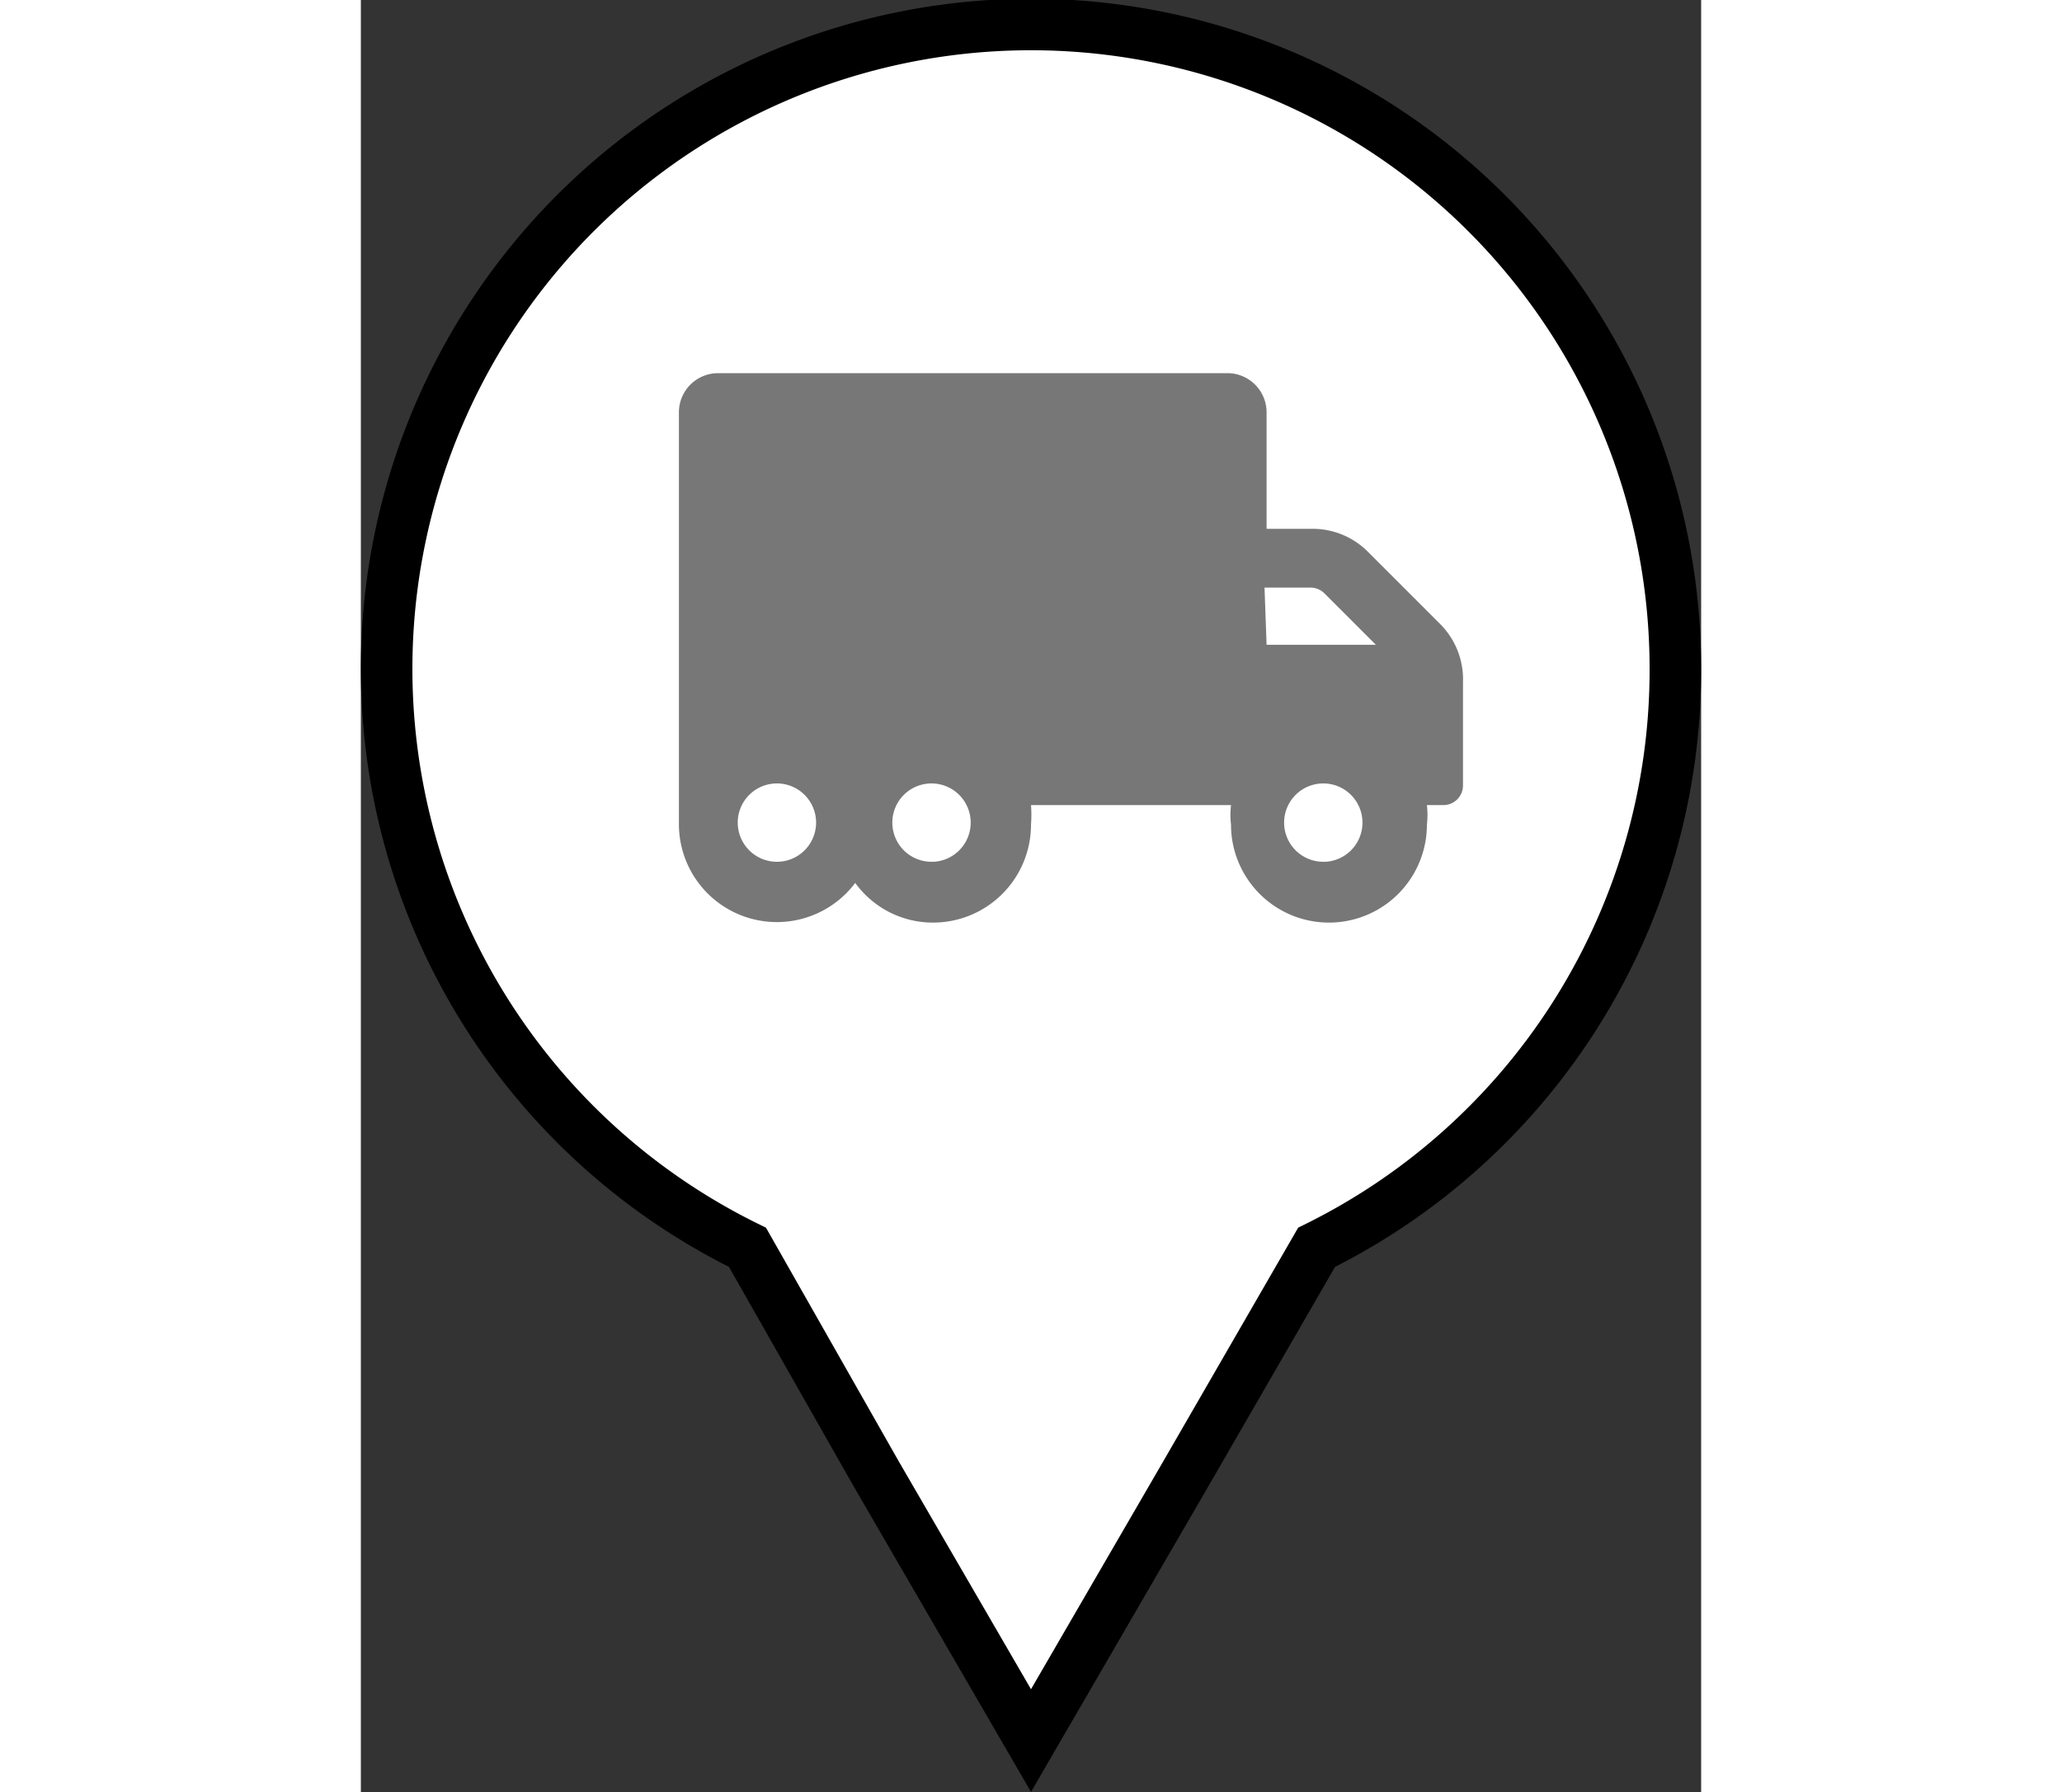
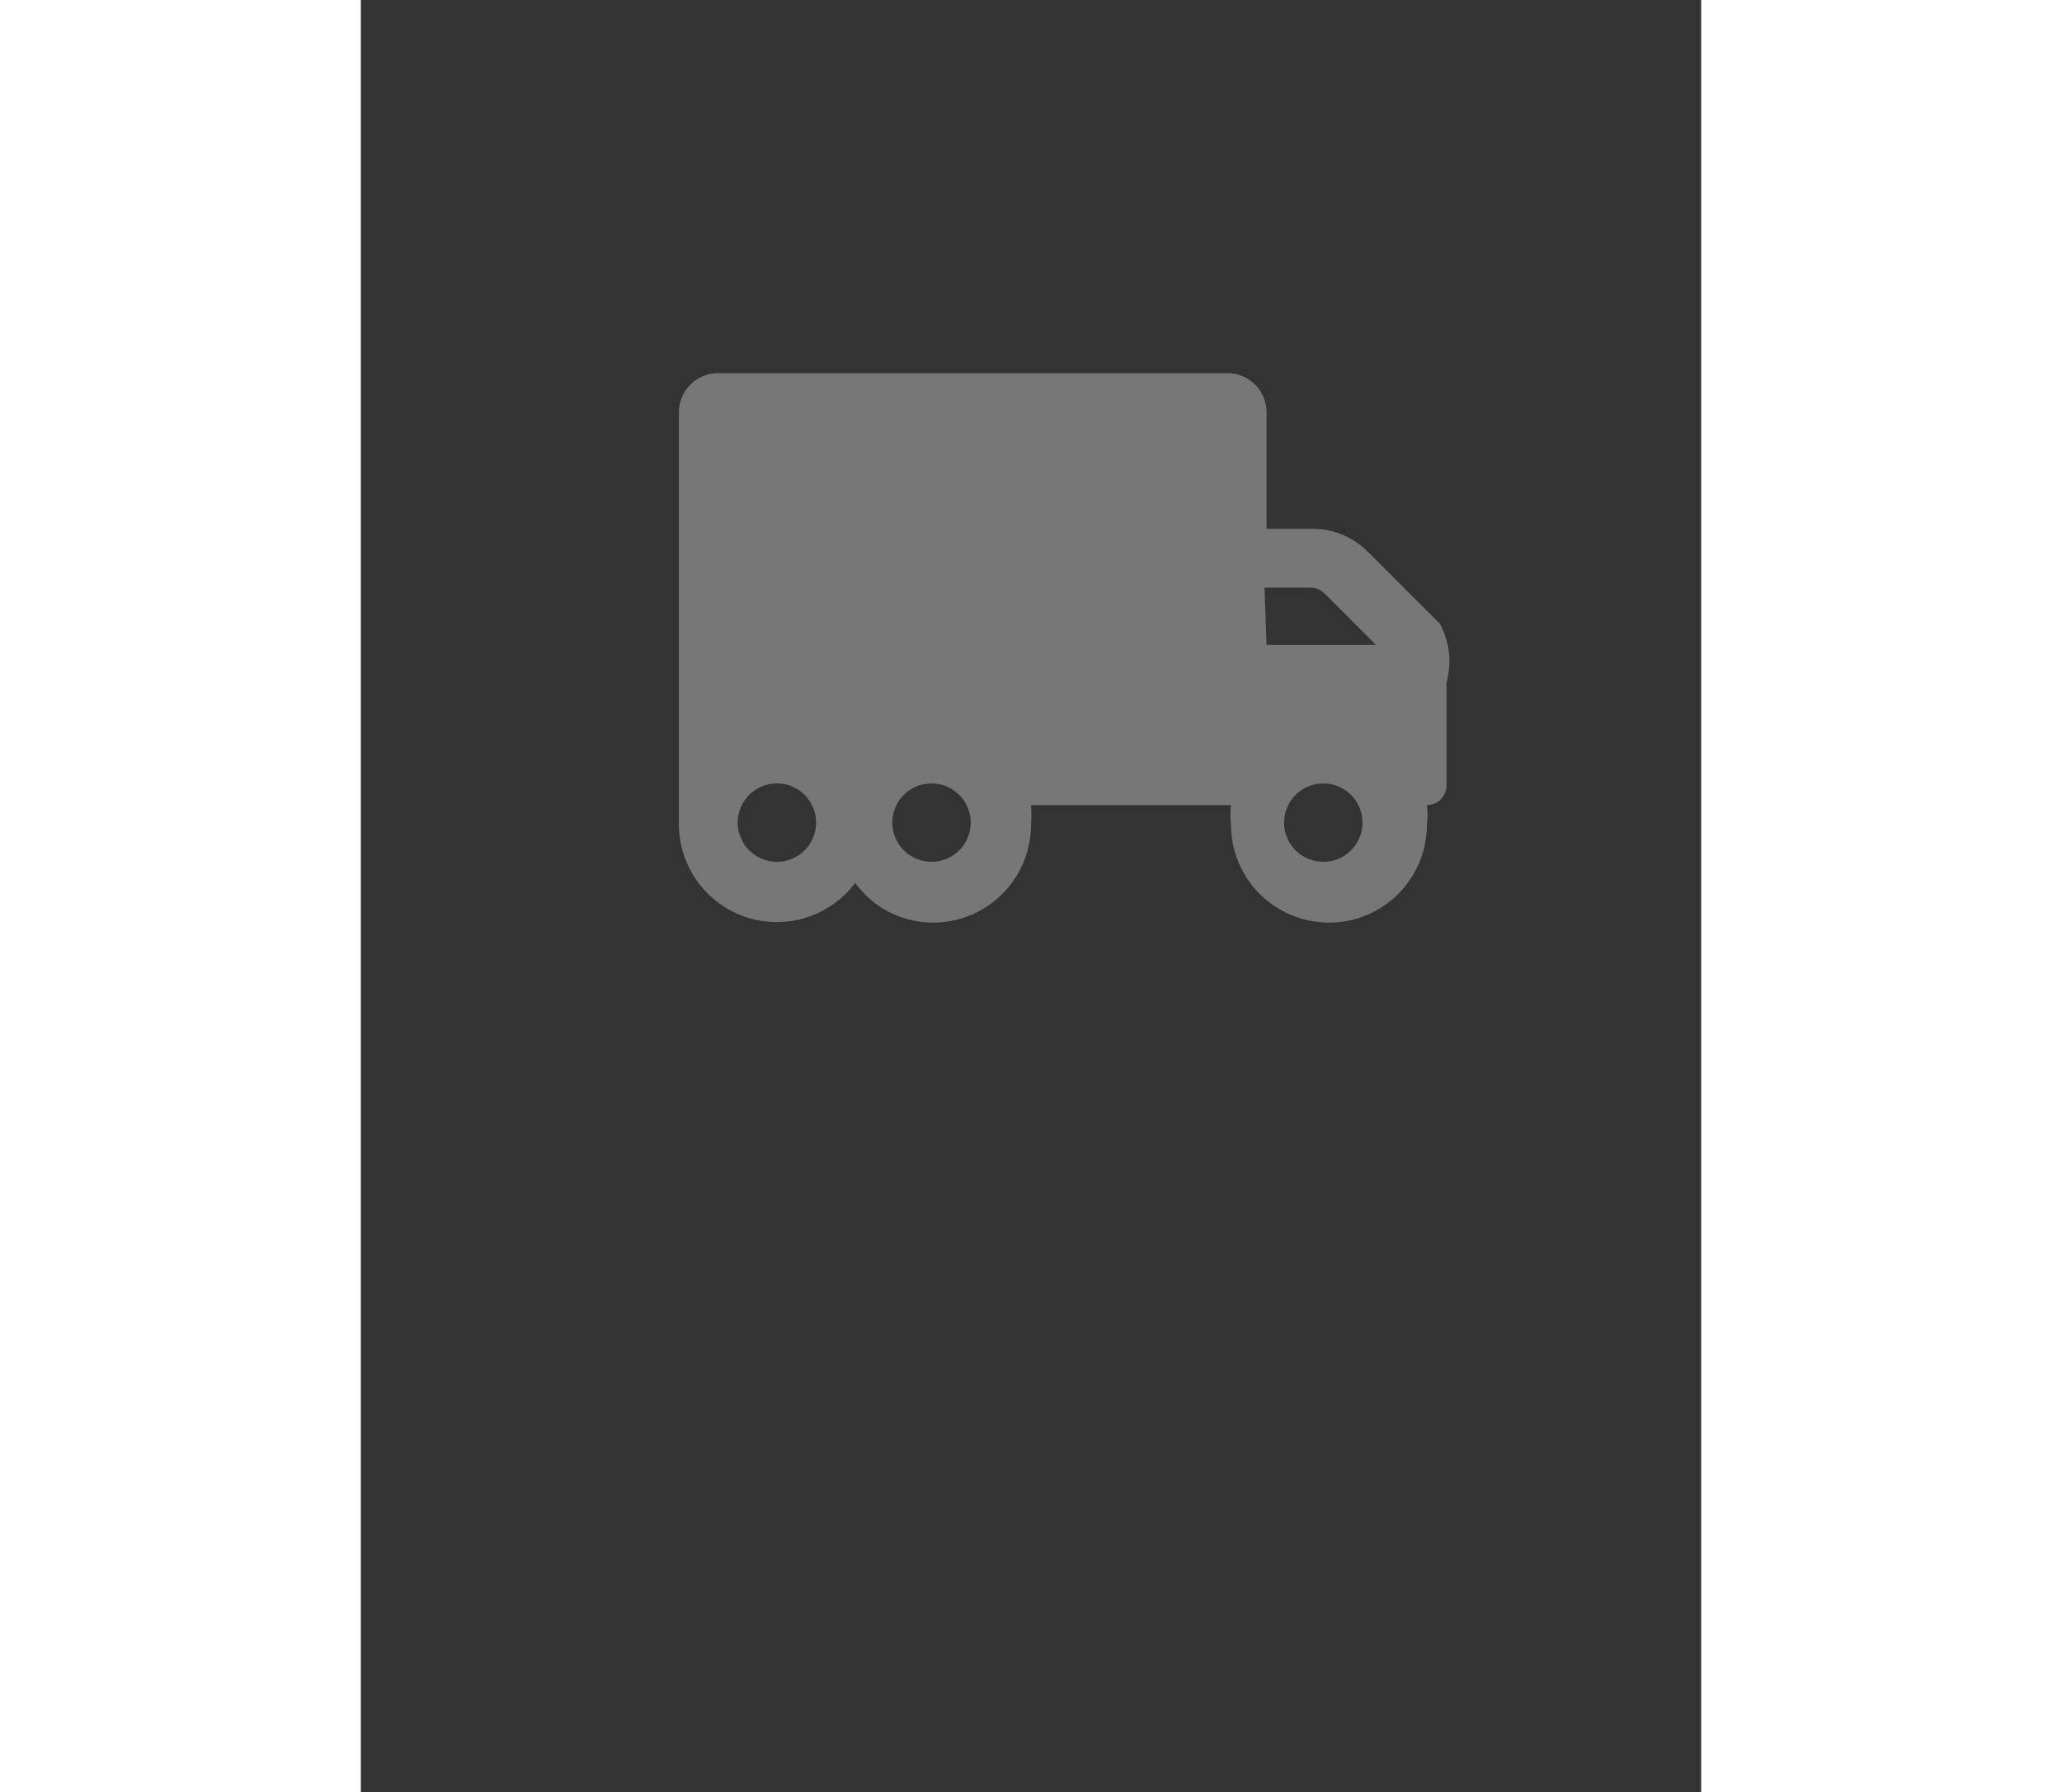
<svg xmlns="http://www.w3.org/2000/svg" viewBox="0 0 26 34.77" width="40">
  <rect x="0" y="0" width="26" height="34.77" fill="#333333" stroke="none" />
  <defs>
    <style>.cls-1{fill:#fff;stroke:#000;stroke-miterlimit:10;}.cls-2{fill:#777;}</style>
  </defs>
  <g id="Layer_2" data-name="Layer 2">
    <g id="Layer_1-2" data-name="Layer 1">
-       <path class="cls-1" d="M25.5,13a12.5,12.5,0,1,0-18,11.2L10,28.6l3,5.17,3-5.17,2.54-4.4A12.49,12.49,0,0,0,25.5,13Z" />
-       <path class="cls-2" d="M20.93,12.1l-1.39-1.39a1.51,1.51,0,0,0-1.08-.45h-.89V8a.76.76,0,0,0-.76-.76H6.93A.76.76,0,0,0,6.17,8v8a1.9,1.9,0,0,0,3.42,1.13,1.86,1.86,0,0,0,1.52.77A1.9,1.9,0,0,0,13,16a2.45,2.45,0,0,0,0-.38h3.88a1.64,1.64,0,0,0,0,.38,1.9,1.9,0,1,0,3.8,0,1.64,1.64,0,0,0,0-.38H21a.38.38,0,0,0,.38-.38v-2A1.52,1.52,0,0,0,20.93,12.1ZM8.07,16.72A.76.76,0,1,1,8.83,16,.76.76,0,0,1,8.07,16.72Zm3,0a.76.76,0,1,1,.76-.76A.76.76,0,0,1,11.11,16.72Zm6.46-5.32h.89a.39.39,0,0,1,.27.11l1,1H17.57Zm1.14,5.32a.76.76,0,1,1,.76-.76A.76.76,0,0,1,18.71,16.72Z" />
+       <path class="cls-2" d="M20.93,12.1l-1.39-1.39a1.51,1.51,0,0,0-1.08-.45h-.89V8a.76.76,0,0,0-.76-.76H6.93A.76.76,0,0,0,6.17,8v8a1.9,1.9,0,0,0,3.42,1.13,1.86,1.86,0,0,0,1.52.77A1.9,1.9,0,0,0,13,16a2.45,2.45,0,0,0,0-.38h3.88a1.64,1.64,0,0,0,0,.38,1.9,1.9,0,1,0,3.8,0,1.64,1.64,0,0,0,0-.38a.38.38,0,0,0,.38-.38v-2A1.52,1.52,0,0,0,20.93,12.1ZM8.07,16.72A.76.76,0,1,1,8.83,16,.76.76,0,0,1,8.07,16.72Zm3,0a.76.76,0,1,1,.76-.76A.76.76,0,0,1,11.11,16.72Zm6.46-5.32h.89a.39.39,0,0,1,.27.11l1,1H17.57Zm1.14,5.32a.76.76,0,1,1,.76-.76A.76.76,0,0,1,18.71,16.72Z" />
    </g>
  </g>
</svg>